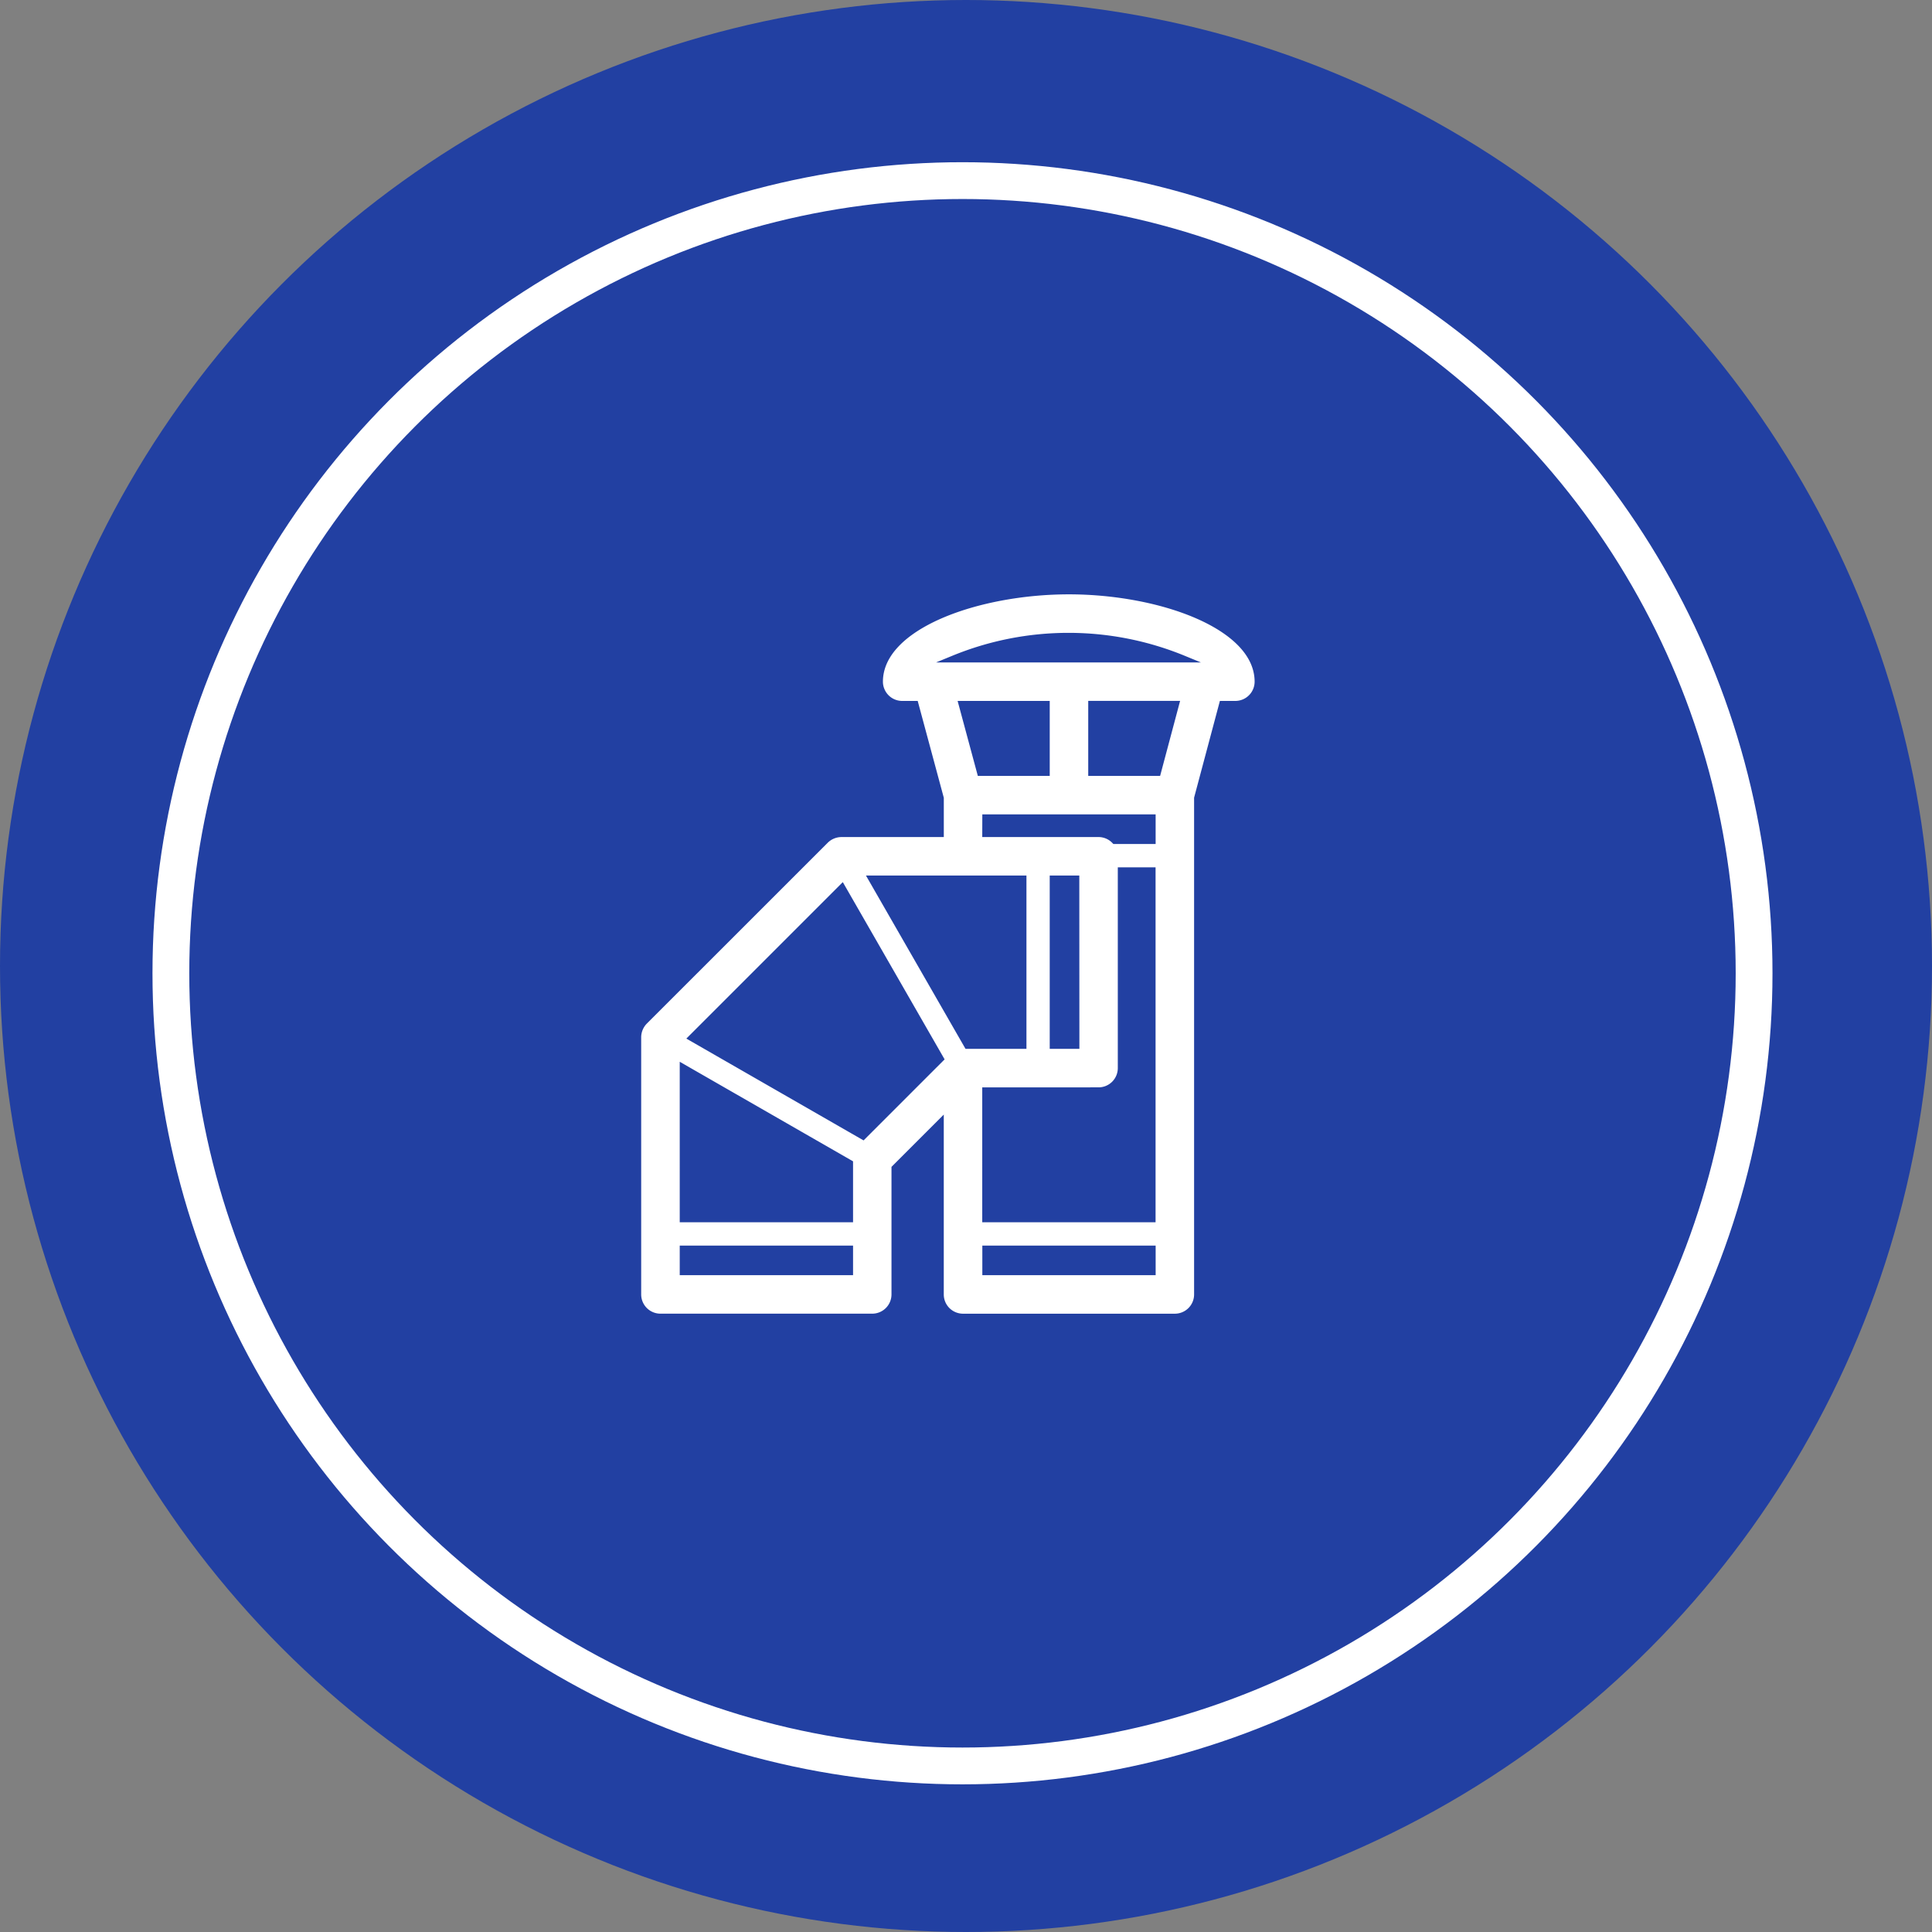
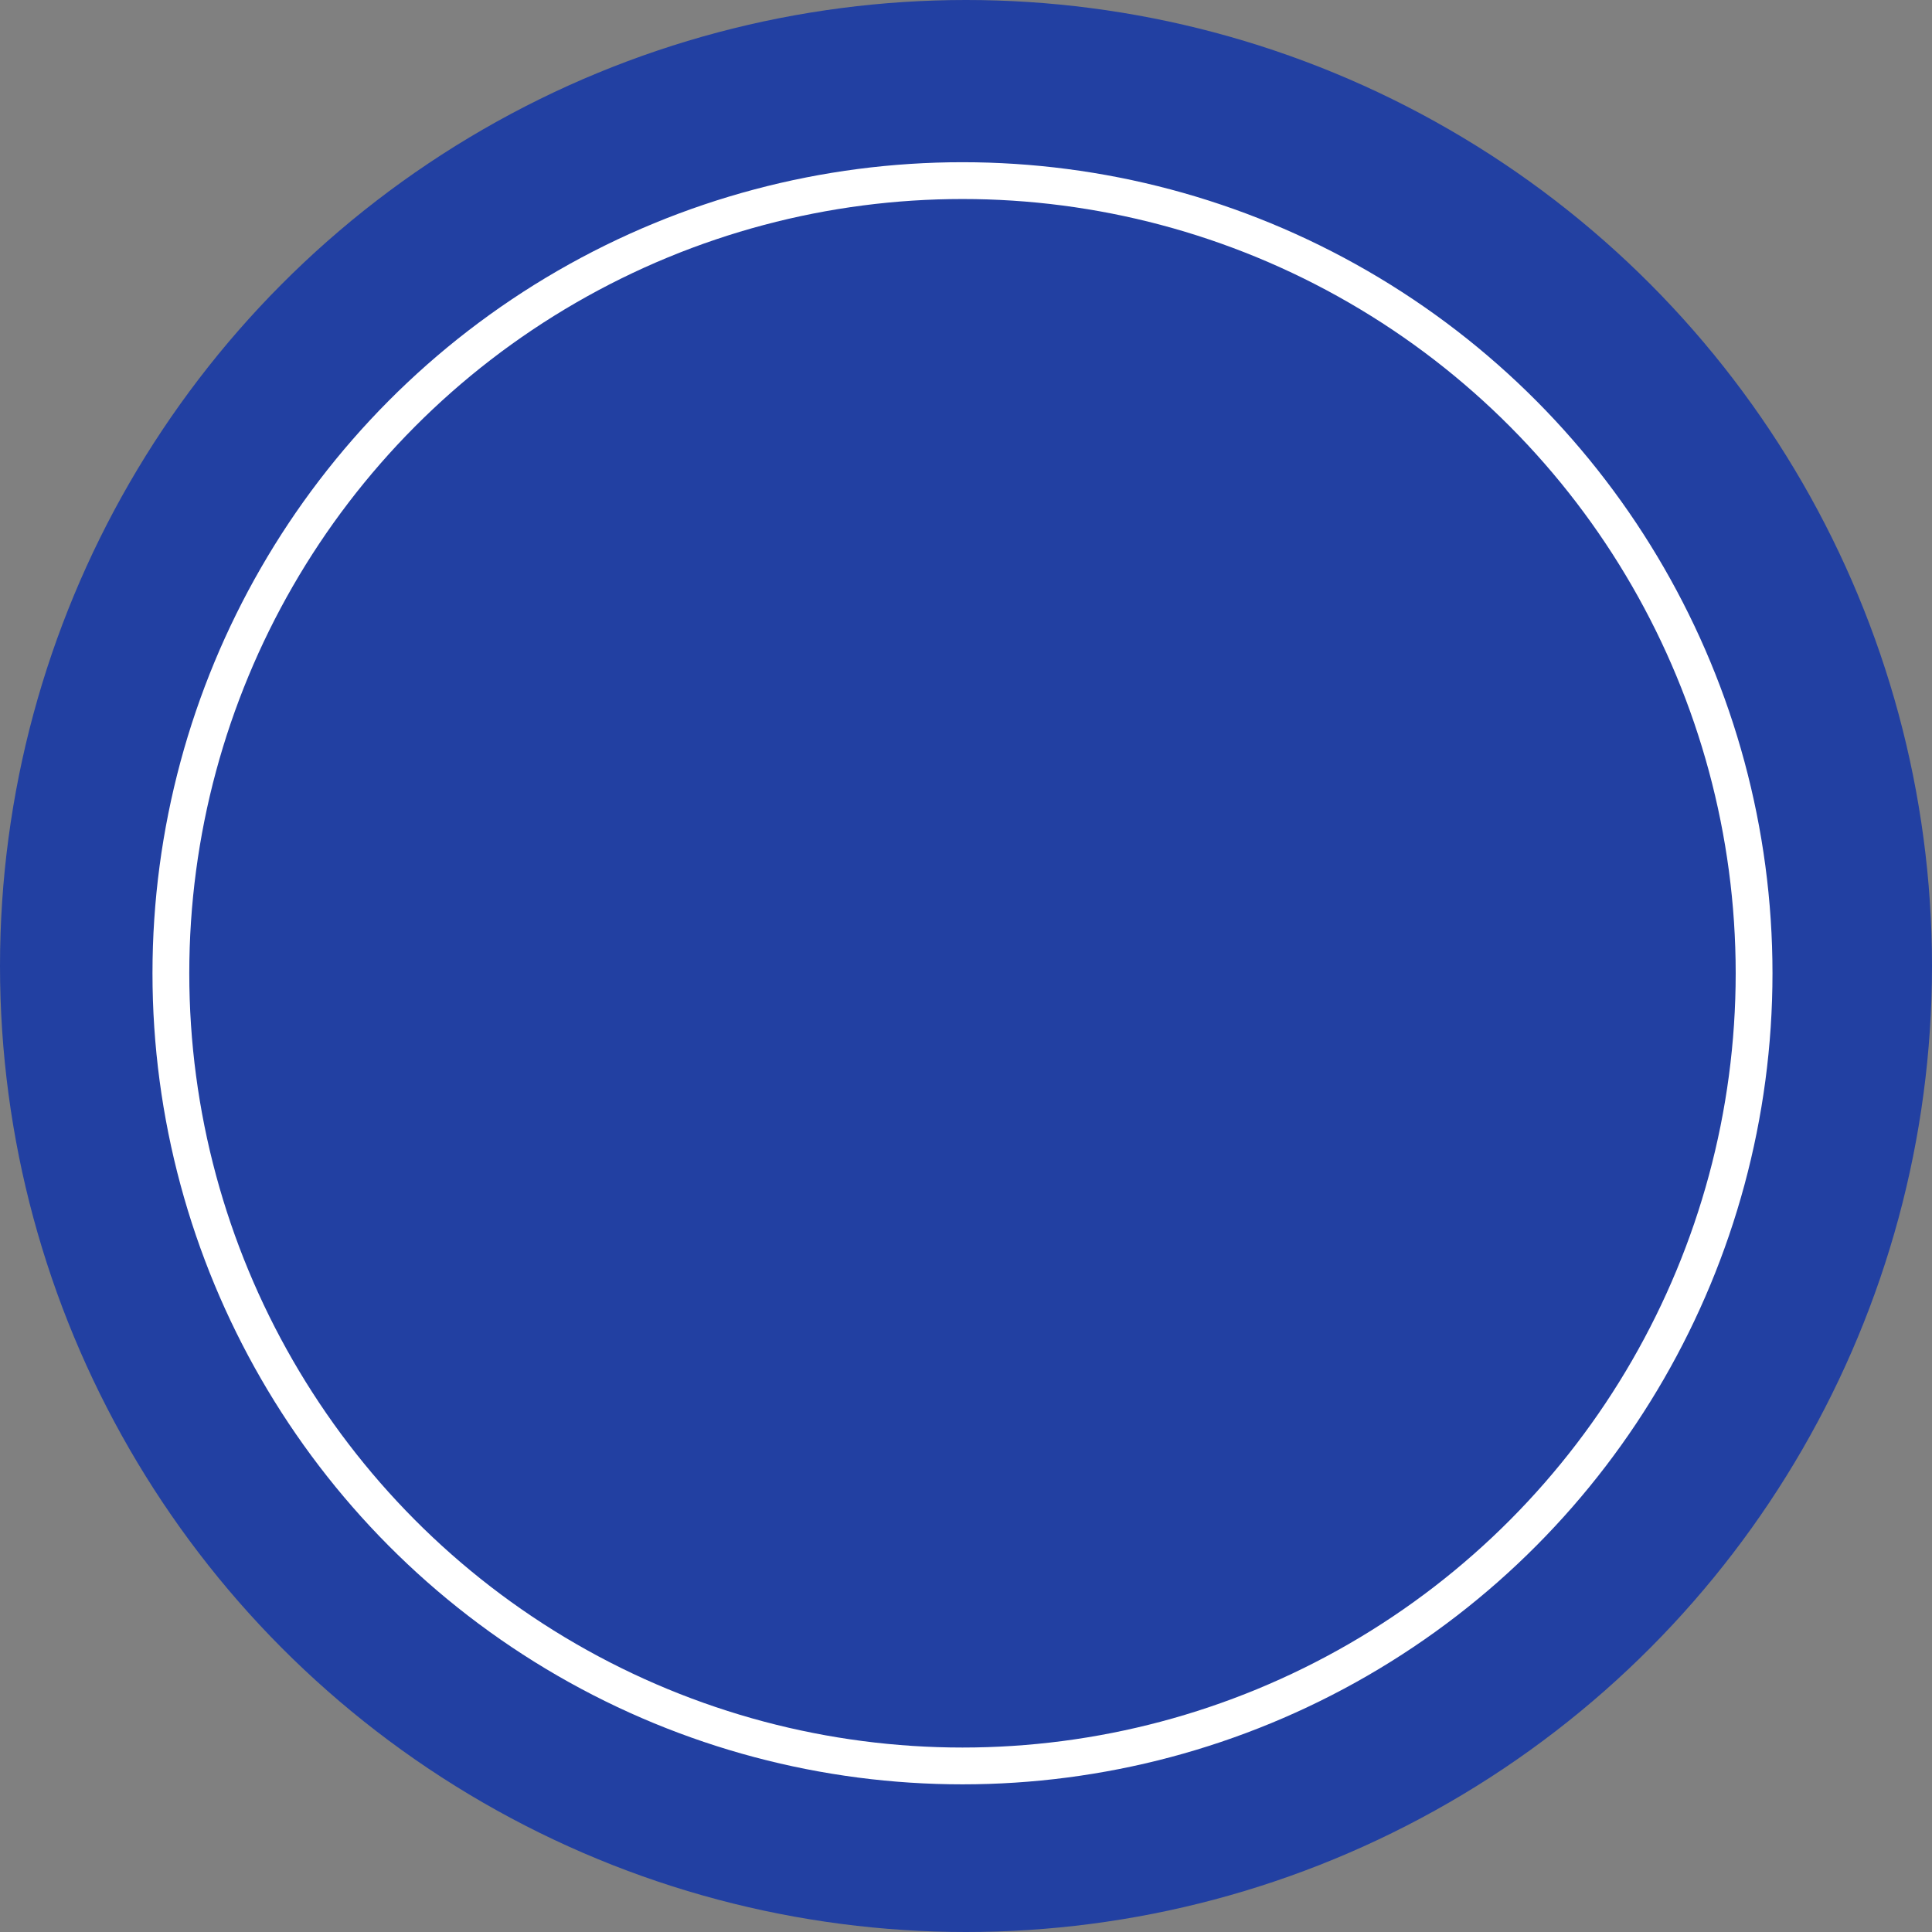
<svg xmlns="http://www.w3.org/2000/svg" width="210" height="210" viewBox="0 0 210 210">
  <rect x="0" y="0" width="210" height="210" fill="#808080" stroke="none" />
  <g id="Group_5948" data-name="Group 5948" transform="translate(0.128 -0.139)">
    <g id="Group_5947" data-name="Group 5947">
      <g id="Group_5944" data-name="Group 5944">
        <circle id="Ellipse_195" data-name="Ellipse 195" cx="105" cy="105" r="105" transform="translate(-0.128 0.139)" fill="#2240a2" />
      </g>
      <g id="Group_5945" data-name="Group 5945" transform="translate(18.446 19.771)">
        <ellipse id="Ellipse_196" data-name="Ellipse 196" cx="86.044" cy="86.159" rx="86.044" ry="86.159" fill="none" stroke="#fff" stroke-miterlimit="10" stroke-width="4" />
      </g>
    </g>
  </g>
-   <path id="Path_6545" data-name="Path 6545" d="M1688.871,711.8c0-6.1-10.671-9.868-20.557-9.868-9.9,0-20.594,3.772-20.594,9.868a2.411,2.411,0,0,0,.192.947,2.464,2.464,0,0,0,2.276,1.52h1.4l2.749,10.2v3.847h-10.756a2.506,2.506,0,0,0-1.745.722L1622.166,748.7a2.511,2.511,0,0,0-.722,1.745v27.957a2.467,2.467,0,0,0,2.466,2.467h23.024a2.468,2.468,0,0,0,2.467-2.467V764.693l4.933-4.933v18.645a2.468,2.468,0,0,0,2.467,2.467h23.024a2.468,2.468,0,0,0,2.468-2.467V724.457l2.717-10.19h1.394a2.471,2.471,0,0,0,2.276-1.518A2.438,2.438,0,0,0,1688.871,711.8Zm-33.1-2.467a32.886,32.886,0,0,1,24.989,0Zm10.08,4.934v7.4h-7.153l-1.995-7.4Zm-6.578,12.334h18.089v2.466H1673.3a2.453,2.453,0,0,0-1.766-.754h-12.266Zm-14.8,43.581h-18.089V753.761l18.089,10.391Zm-18.089,3.289h18.089v2.466h-18.089Zm19.546-12.278-18.592-10.68,16.314-16.314,10.679,18.592Zm17.39-27.947v18.089h-6.031l-10.391-18.089Zm5.754,18.089H1666.6V733.247h2.466Zm2.467,4.935A2.468,2.468,0,0,0,1674,753.8V732.357h3.355v37.827h-18.089V756.271Zm-12.266,17.2h18.089v2.464h-18.089Zm18.662-51.806h-7.151v-7.4h9.123Z" transform="translate(-1552.125 -637.704)" fill="#fff" stroke="#2240a2" stroke-miterlimit="10" stroke-width="0.75" />
</svg>